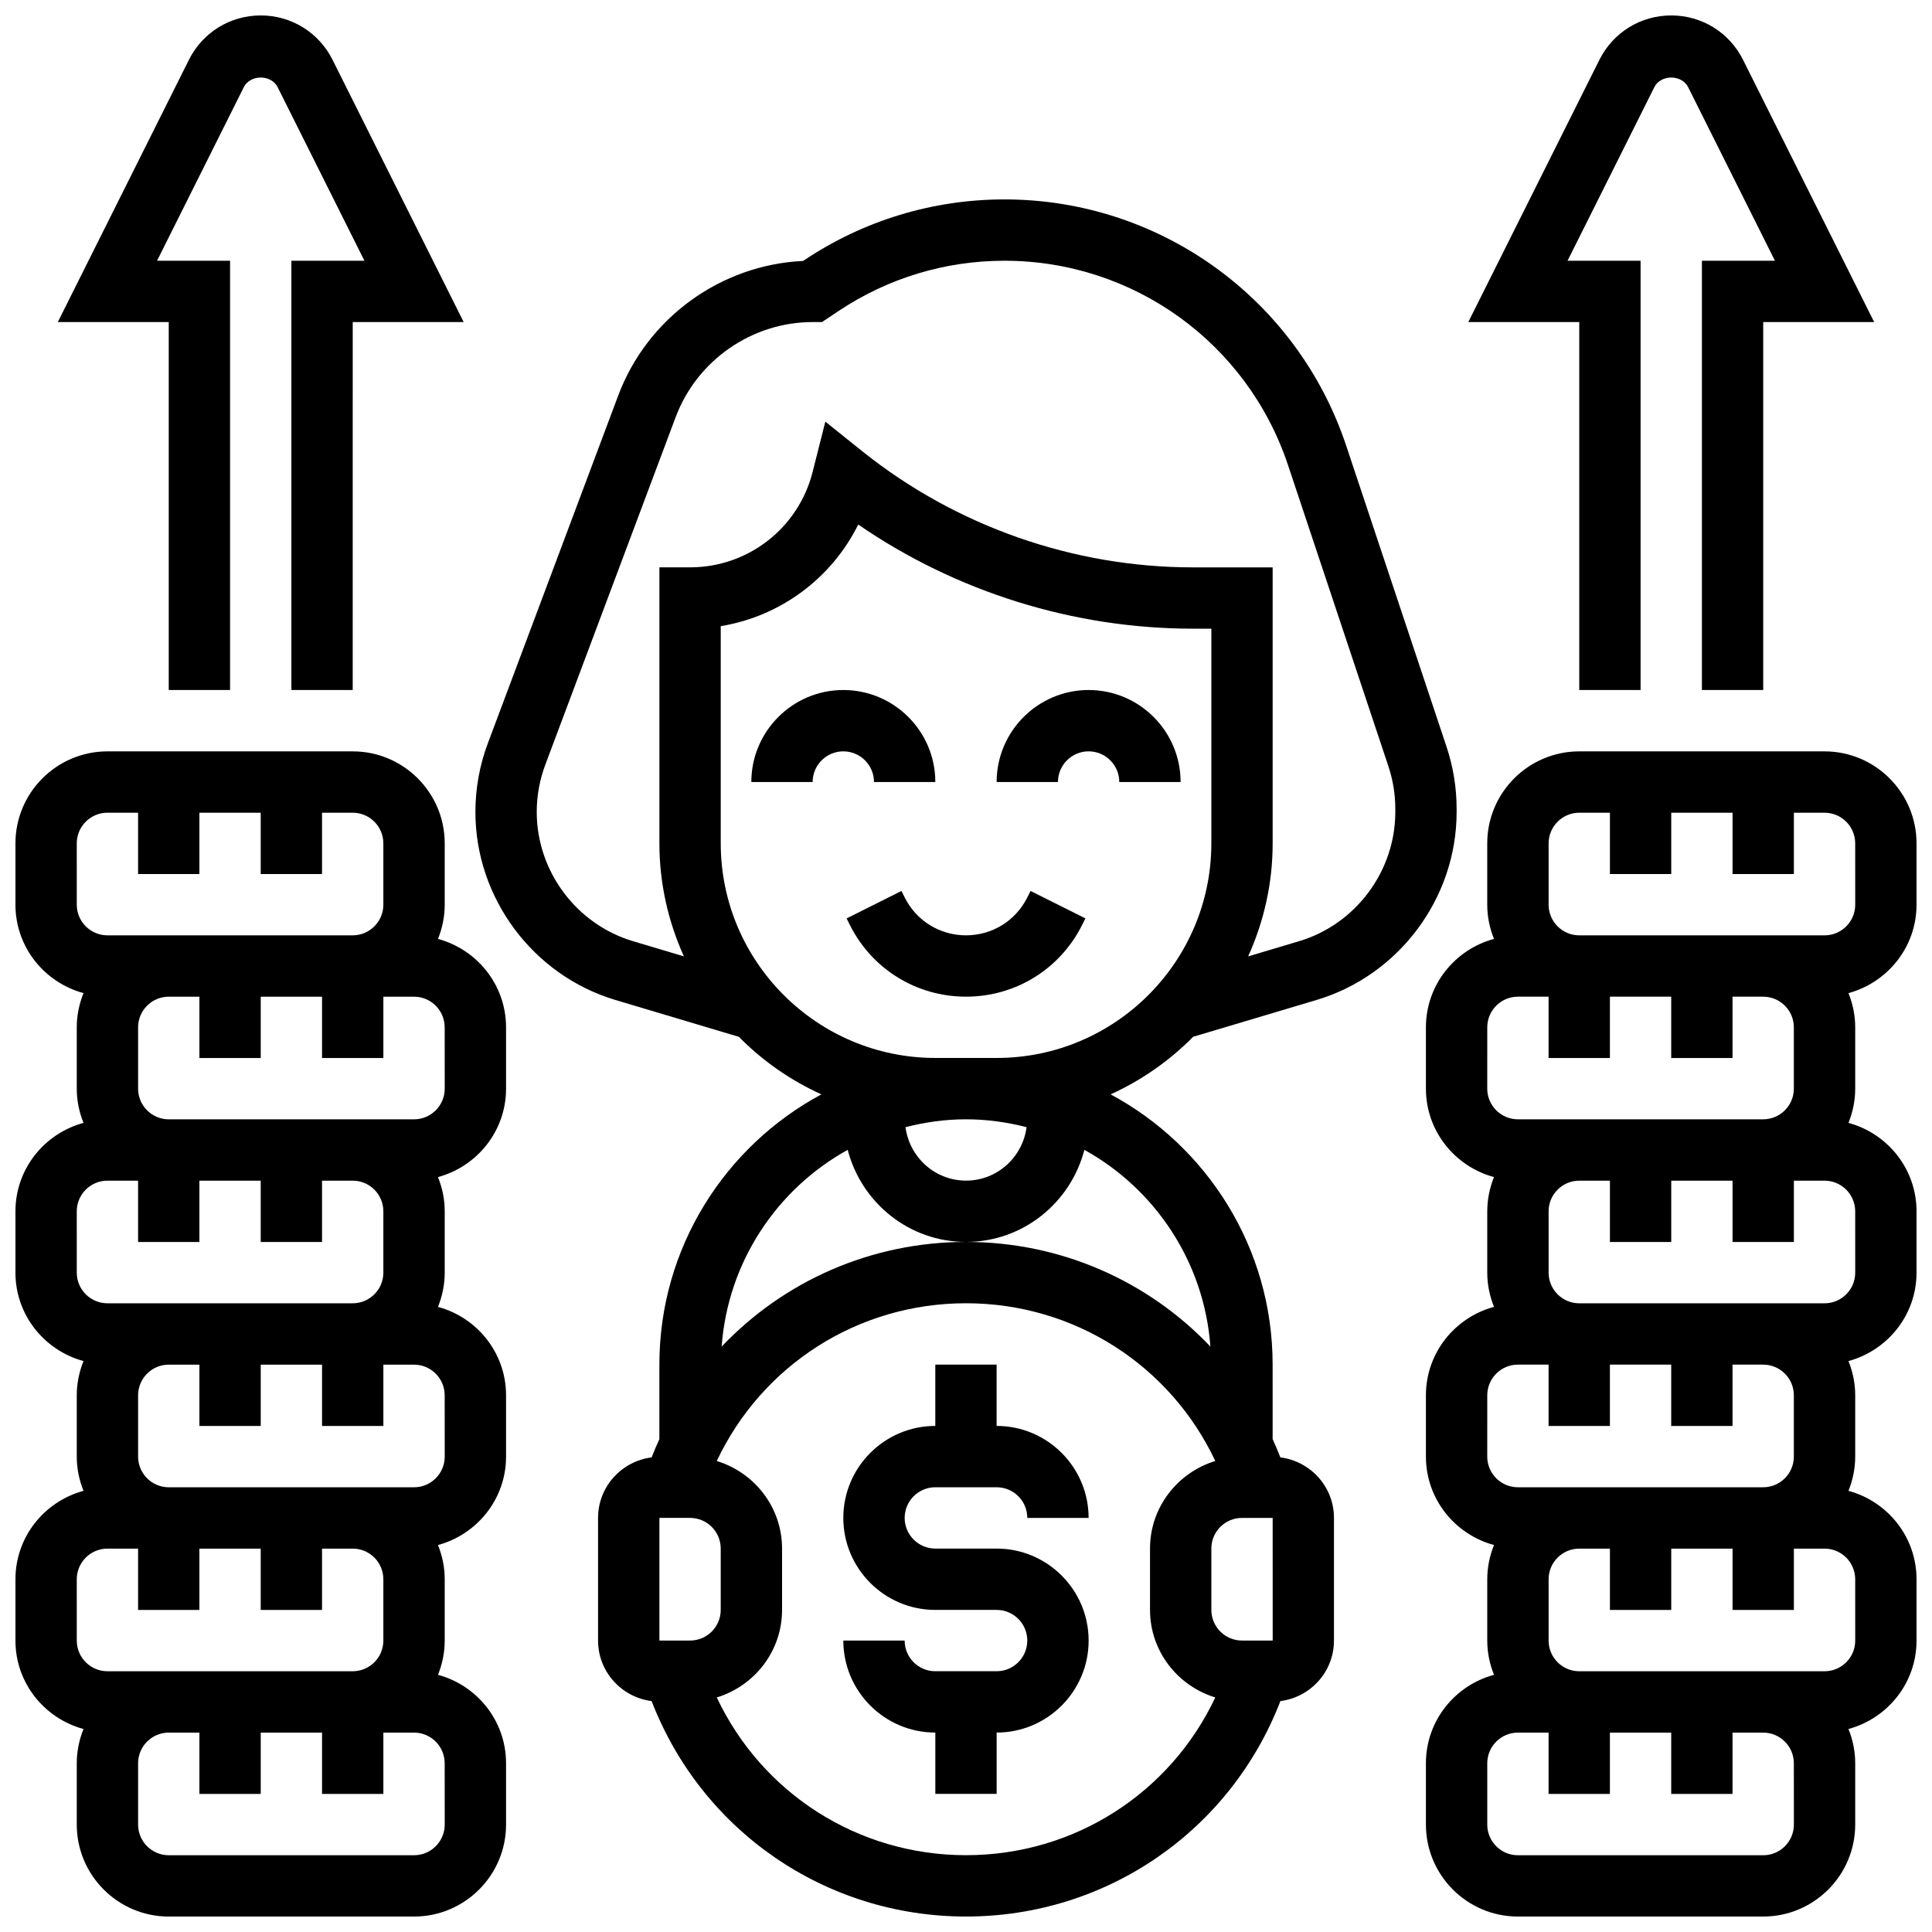
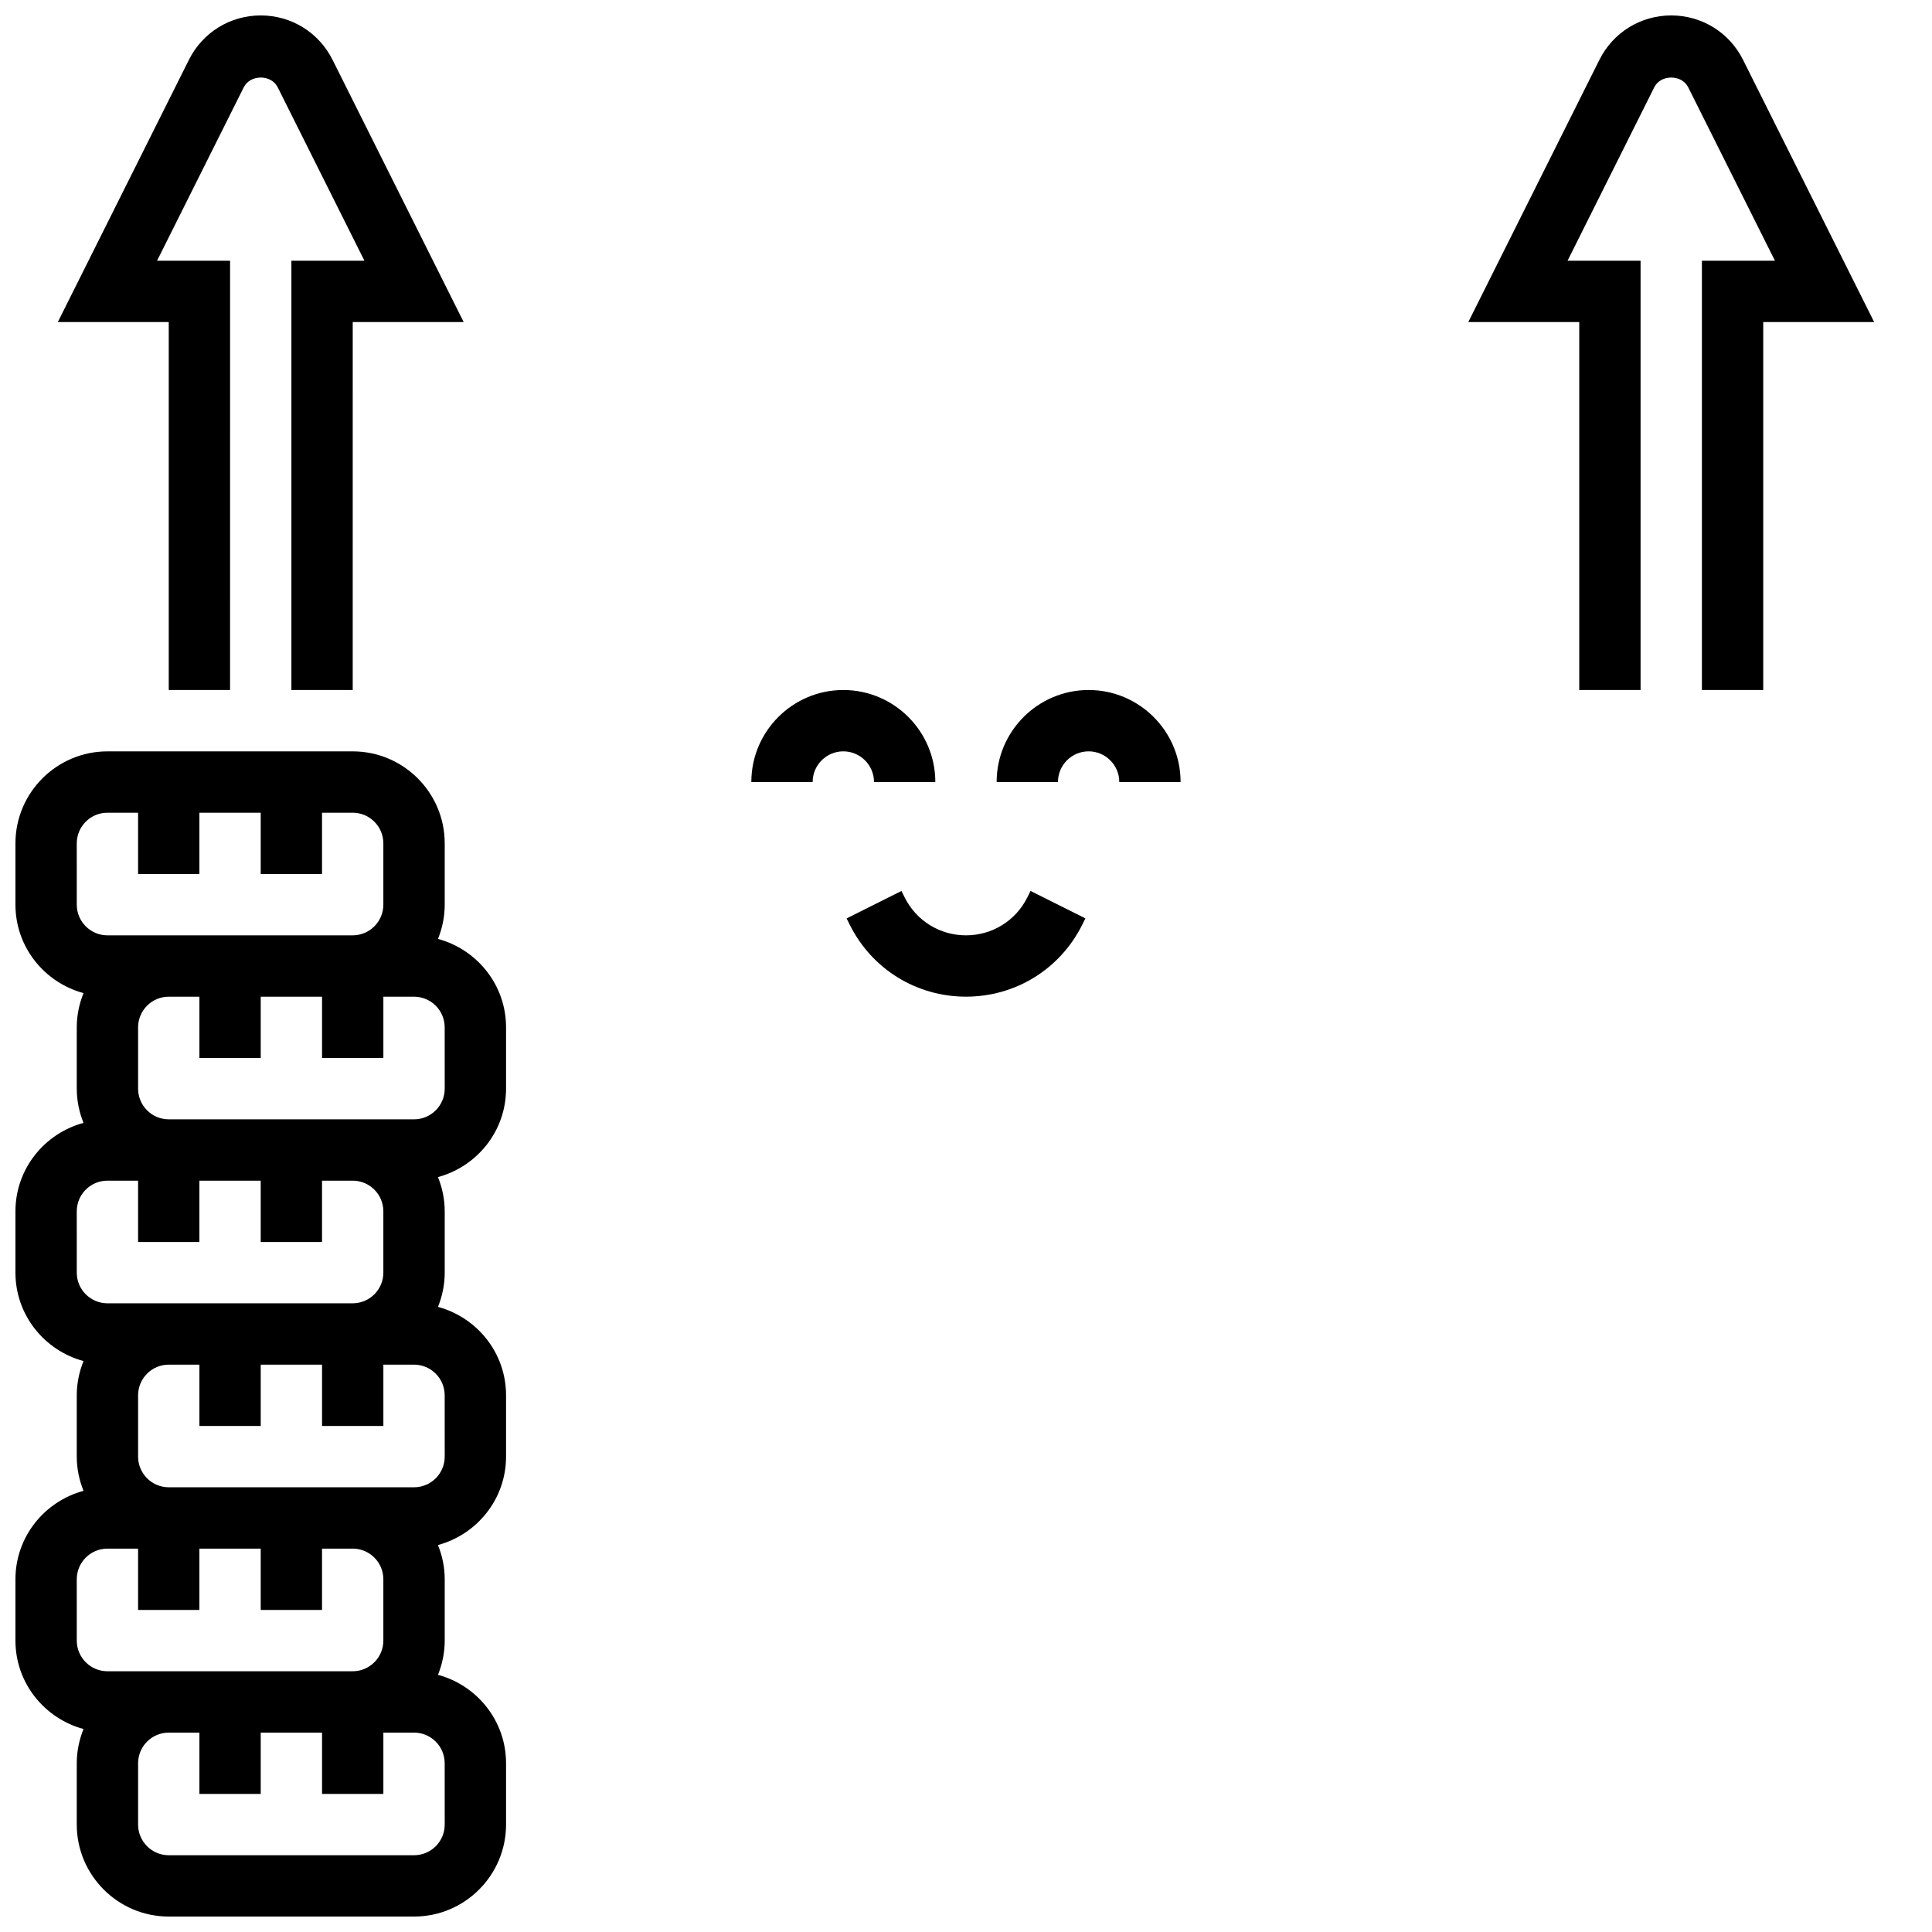
<svg xmlns="http://www.w3.org/2000/svg" width="800px" height="800px" version="1.1" viewBox="144 144 512 512">
  <defs>
    <clipPath id="e">
      <path d="m269 196h262v455.9h-262z" />
    </clipPath>
    <clipPath id="d">
      <path d="m159 148.09h108v178.91h-108z" />
    </clipPath>
    <clipPath id="c">
      <path d="m533 148.09h108v178.91h-108z" />
    </clipPath>
    <clipPath id="b">
      <path d="m521 343h130.9v308.9h-130.9z" />
    </clipPath>
    <clipPath id="a">
      <path d="m148.09 343h130.91v308.9h-130.91z" />
    </clipPath>
  </defs>
-   <path d="m391.87 538.14h16.25c4.477 0 8.125 3.641 8.125 8.125h16.25c0-13.441-10.938-24.379-24.379-24.379v-16.25h-16.25v16.25c-13.441 0-24.379 10.938-24.379 24.379s10.938 24.379 24.379 24.379h16.25c4.477 0 8.125 3.641 8.125 8.125s-3.648 8.125-8.125 8.125h-16.25c-4.477 0-8.125-3.641-8.125-8.125h-16.25c0 13.441 10.938 24.379 24.379 24.379v16.25h16.25v-16.25c13.441 0 24.379-10.938 24.379-24.379 0-13.441-10.938-24.379-24.379-24.379h-16.25c-4.477 0-8.125-3.641-8.125-8.125s3.648-8.125 8.125-8.125z" />
  <g clip-path="url(#e)">
-     <path d="m460.2 418.76 32.699-9.758c21.859-6.519 37.121-27.004 37.121-49.805v-0.836c0-5.59-0.895-11.125-2.664-16.438l-26.598-79.805c-13.02-39.039-49.414-65.273-90.566-65.273-18.91 0-37.219 5.543-52.949 16.031l-0.422 0.277c-21.793 1.023-41.262 15.082-48.977 35.648l-34.543 92.133c-2.199 5.852-3.312 11.996-3.312 18.262 0 22.809 15.262 43.285 37.109 49.812l32.707 9.758c6.25 6.348 13.66 11.516 21.867 15.254-25.523 13.715-42.93 40.66-42.93 71.613v19.754c-0.723 1.594-1.422 3.195-2.055 4.836-7.988 1.023-14.195 7.785-14.195 16.039v32.504c0 8.258 6.207 15.016 14.195 16.039 13.27 34.367 46.023 57.094 83.316 57.094 37.289 0 70.047-22.727 83.316-57.094 7.984-1.023 14.195-7.781 14.195-16.039v-32.504c0-8.258-6.207-15.016-14.195-16.039-0.633-1.641-1.332-3.242-2.055-4.836l-0.004-19.754c0-30.953-17.406-57.898-42.93-71.613 8.207-3.746 15.617-8.914 21.867-15.262zm-148.45-25.336c-15.016-4.481-25.508-18.555-25.508-34.227 0-4.297 0.766-8.523 2.273-12.547l34.551-92.133c5.652-15.059 20.238-25.168 36.309-25.168h2.461l4.422-2.949c13.059-8.703 28.246-13.301 43.938-13.301 34.145 0 64.34 21.762 75.141 54.16l26.598 79.797c1.219 3.656 1.836 7.453 1.836 11.305v0.836c0 15.676-10.492 29.758-25.516 34.234l-13.48 4.023c4.137-9.16 6.492-19.285 6.492-29.961v-73.133h-21.109c-31.715 0-62.82-10.914-87.582-30.723l-9.855-7.891-3.348 13.238c-3.734 14.938-17.102 25.371-32.5 25.371h-8.125v73.133c0 10.676 2.356 20.801 6.492 29.961zm104.3 49.289c-1.039 7.965-7.793 14.164-16.039 14.164s-15-6.199-16.039-14.164c5.141-1.316 10.496-2.086 16.039-2.086 5.539 0 10.895 0.77 16.039 2.086zm-89.176 136.05h-8.125v-32.504h8.125c4.477 0 8.125 3.641 8.125 8.125v16.25c0.004 4.488-3.644 8.129-8.125 8.129zm73.137 56.883c-28.699 0-54.102-16.453-66.055-41.801 9.977-3.055 17.297-12.246 17.297-23.207v-16.25c0-10.961-7.32-20.152-17.301-23.207 11.953-25.348 37.355-41.805 66.059-41.805 28.699 0 54.102 16.453 66.055 41.801-9.98 3.055-17.301 12.246-17.301 23.207v16.25c0 10.961 7.32 20.152 17.301 23.207-11.953 25.348-37.355 41.805-66.055 41.805zm73.133-56.883c-4.477 0-8.125-3.641-8.125-8.125v-16.25c0-4.484 3.648-8.125 8.125-8.125h8.125l0.008 32.504zm-8.371-77.902c-16.453-17.324-39.566-27.734-64.762-27.734-25.199 0-48.309 10.41-64.766 27.734 1.641-22.453 14.684-41.785 33.406-52.137 3.625 13.992 16.25 24.402 31.359 24.402 15.105 0 27.734-10.41 31.359-24.402 18.719 10.352 31.762 29.684 33.402 52.137zm-56.637-76.492h-16.25c-31.367 0-56.883-25.516-56.883-56.883v-57.547c15.82-2.594 29.367-12.676 36.438-26.93 25.977 17.863 57.074 27.598 88.719 27.598h4.859v56.883c0 31.363-25.516 56.879-56.883 56.879z" />
-   </g>
+     </g>
  <path d="m416.25 381.83c-3.094 6.191-9.32 10.043-16.25 10.043s-13.156-3.852-16.25-10.043l-0.852-1.715-14.539 7.273 0.852 1.715c5.867 11.734 17.664 19.023 30.789 19.023s24.922-7.289 30.789-19.031l0.852-1.715-14.539-7.273z" />
  <g clip-path="url(#d)">
    <path d="m188.72 326.86h16.25l0.004-113.76h-19.355l22.988-45.984c1.715-3.422 7.273-3.422 8.98 0l22.992 45.984h-19.355v113.76h16.25l0.004-97.512h29.398l-34.746-69.492c-3.625-7.254-10.914-11.766-19.031-11.766-8.117 0-15.406 4.512-19.031 11.758l-34.746 69.5h29.398z" />
  </g>
  <g clip-path="url(#c)">
    <path d="m562.52 326.86h16.25v-113.76h-19.355l22.988-45.984c1.715-3.422 7.273-3.422 8.98 0l22.996 45.984h-19.355v113.76h16.25v-97.512h29.398l-34.746-69.492c-3.625-7.254-10.914-11.766-19.031-11.766-8.117 0-15.406 4.512-19.031 11.758l-34.746 69.5h29.402z" />
  </g>
  <g clip-path="url(#b)">
-     <path d="m651.9 383.75v-16.25c0-13.441-10.938-24.379-24.379-24.379h-65.008c-13.441 0-24.379 10.938-24.379 24.379v16.25c0 3.211 0.656 6.258 1.789 9.07-10.359 2.801-18.039 12.195-18.039 23.434v16.25c0 11.238 7.68 20.633 18.039 23.434-1.129 2.816-1.785 5.863-1.785 9.074v16.25c0 3.211 0.656 6.258 1.789 9.07-10.363 2.801-18.043 12.195-18.043 23.434v16.25c0 11.238 7.68 20.633 18.039 23.434-1.129 2.816-1.785 5.863-1.785 9.074v16.25c0 3.211 0.656 6.258 1.789 9.07-10.363 2.801-18.043 12.195-18.043 23.434v16.25c0 13.441 10.938 24.379 24.379 24.379h65.008c13.441 0 24.379-10.938 24.379-24.379v-16.25c0-3.211-0.656-6.258-1.789-9.07 10.359-2.809 18.039-12.195 18.039-23.434v-16.25c0-11.238-7.68-20.633-18.039-23.434 1.129-2.816 1.789-5.863 1.789-9.07v-16.25c0-3.211-0.656-6.258-1.789-9.07 10.359-2.812 18.039-12.199 18.039-23.438v-16.25c0-11.238-7.68-20.633-18.039-23.434 1.129-2.816 1.789-5.863 1.789-9.07v-16.25c0-3.211-0.656-6.258-1.789-9.07 10.359-2.812 18.039-12.199 18.039-23.438zm-113.76 32.504c0-4.484 3.648-8.125 8.125-8.125h8.125v16.25h16.25v-16.25h16.25v16.25h16.25v-16.25h8.125c4.477 0 8.125 3.641 8.125 8.125v16.25c0 4.484-3.648 8.125-8.125 8.125h-65.004c-4.477 0-8.125-3.641-8.125-8.125zm0 97.512c0-4.484 3.648-8.125 8.125-8.125h8.125v16.25h16.25v-16.25h16.25v16.25h16.25v-16.25h8.125c4.477 0 8.125 3.641 8.125 8.125v16.25c0 4.484-3.648 8.125-8.125 8.125h-65.004c-4.477 0-8.125-3.641-8.125-8.125zm81.258 113.77c0 4.484-3.648 8.125-8.125 8.125h-65.008c-4.477 0-8.125-3.641-8.125-8.125v-16.25c0-4.484 3.648-8.125 8.125-8.125h8.125v16.25h16.25v-16.25h16.25v16.25h16.25v-16.25h8.125c4.477 0 8.125 3.641 8.125 8.125zm16.254-48.758c0 4.484-3.648 8.125-8.125 8.125h-65.004c-4.477 0-8.125-3.641-8.125-8.125v-16.25c0-4.484 3.648-8.125 8.125-8.125h8.125v16.25h16.25v-16.25h16.25v16.25h16.25v-16.25h8.125c4.477 0 8.125 3.641 8.125 8.125zm0-97.512c0 4.484-3.648 8.125-8.125 8.125h-65.004c-4.477 0-8.125-3.641-8.125-8.125v-16.25c0-4.484 3.648-8.125 8.125-8.125h8.125v16.25h16.25v-16.25h16.25v16.25h16.25v-16.25h8.125c4.477 0 8.125 3.641 8.125 8.125zm0-97.512c0 4.477-3.648 8.125-8.125 8.125h-65.004c-4.477 0-8.125-3.648-8.125-8.125v-16.25c0-4.477 3.648-8.125 8.125-8.125h8.125v16.25h16.25v-16.25h16.25v16.25h16.25v-16.25h8.125c4.477 0 8.125 3.648 8.125 8.125z" />
-   </g>
+     </g>
  <g clip-path="url(#a)">
    <path d="m260.07 392.82c1.129-2.812 1.785-5.859 1.785-9.07v-16.25c0-13.441-10.938-24.379-24.379-24.379h-65.004c-13.441 0-24.379 10.938-24.379 24.379v16.25c0 11.238 7.68 20.633 18.039 23.434-1.129 2.812-1.789 5.859-1.789 9.07v16.25c0 3.211 0.656 6.258 1.789 9.07-10.359 2.805-18.039 12.199-18.039 23.438v16.25c0 11.238 7.68 20.633 18.039 23.434-1.129 2.812-1.789 5.859-1.789 9.07v16.25c0 3.211 0.656 6.258 1.789 9.07-10.359 2.805-18.039 12.199-18.039 23.438v16.25c0 11.238 7.68 20.633 18.039 23.434-1.129 2.812-1.789 5.859-1.789 9.07v16.25c0 13.441 10.938 24.379 24.379 24.379h65.008c13.441 0 24.379-10.938 24.379-24.379v-16.25c0-11.238-7.68-20.633-18.039-23.434 1.129-2.812 1.785-5.859 1.785-9.07v-16.25c0-3.211-0.656-6.258-1.789-9.07 10.363-2.812 18.043-12.195 18.043-23.434v-16.25c0-11.238-7.68-20.633-18.039-23.434 1.129-2.816 1.785-5.863 1.785-9.074v-16.25c0-3.211-0.656-6.258-1.789-9.07 10.363-2.812 18.043-12.195 18.043-23.434v-16.25c0-11.242-7.68-20.637-18.039-23.438zm-95.727-25.32c0-4.477 3.648-8.125 8.125-8.125h8.125v16.25h16.25v-16.25h16.25v16.25h16.25v-16.25h8.125c4.477 0 8.125 3.648 8.125 8.125v16.25c0 4.477-3.648 8.125-8.125 8.125h-64.996c-4.477 0-8.125-3.648-8.125-8.125zm0 97.512c0-4.484 3.648-8.125 8.125-8.125h8.125v16.25h16.25v-16.25h16.25v16.25h16.25v-16.25h8.125c4.477 0 8.125 3.641 8.125 8.125v16.25c0 4.484-3.648 8.125-8.125 8.125h-64.996c-4.477 0-8.125-3.641-8.125-8.125zm0 97.512c0-4.484 3.648-8.125 8.125-8.125h8.125v16.25h16.25v-16.25h16.25v16.25h16.25v-16.25h8.125c4.477 0 8.125 3.641 8.125 8.125v16.25c0 4.484-3.648 8.125-8.125 8.125h-64.996c-4.477 0-8.125-3.641-8.125-8.125zm97.512 65.008c0 4.484-3.648 8.125-8.125 8.125h-65.008c-4.477 0-8.125-3.641-8.125-8.125v-16.25c0-4.484 3.648-8.125 8.125-8.125h8.125v16.25h16.25v-16.25h16.25v16.25h16.25v-16.25h8.125c4.477 0 8.125 3.641 8.125 8.125zm0-97.512c0 4.484-3.648 8.125-8.125 8.125h-65.008c-4.477 0-8.125-3.641-8.125-8.125v-16.25c0-4.484 3.648-8.125 8.125-8.125h8.125v16.25h16.25v-16.25h16.25v16.25h16.25v-16.25h8.125c4.477 0 8.125 3.641 8.125 8.125zm0-97.512c0 4.484-3.648 8.125-8.125 8.125h-65.008c-4.477 0-8.125-3.641-8.125-8.125v-16.25c0-4.484 3.648-8.125 8.125-8.125h8.125v16.25h16.25v-16.25h16.25v16.25h16.25v-16.25h8.125c4.477 0 8.125 3.641 8.125 8.125z" />
  </g>
  <path d="m375.62 351.24h16.25c0-13.441-10.938-24.379-24.379-24.379-13.441 0-24.379 10.938-24.379 24.379h16.25c0-4.477 3.648-8.125 8.125-8.125 4.484 0 8.133 3.648 8.133 8.125z" />
  <path d="m432.5 326.86c-13.441 0-24.379 10.938-24.379 24.379h16.25c0-4.477 3.648-8.125 8.125-8.125s8.125 3.648 8.125 8.125h16.25c0.004-13.441-10.934-24.379-24.371-24.379z" />
</svg>